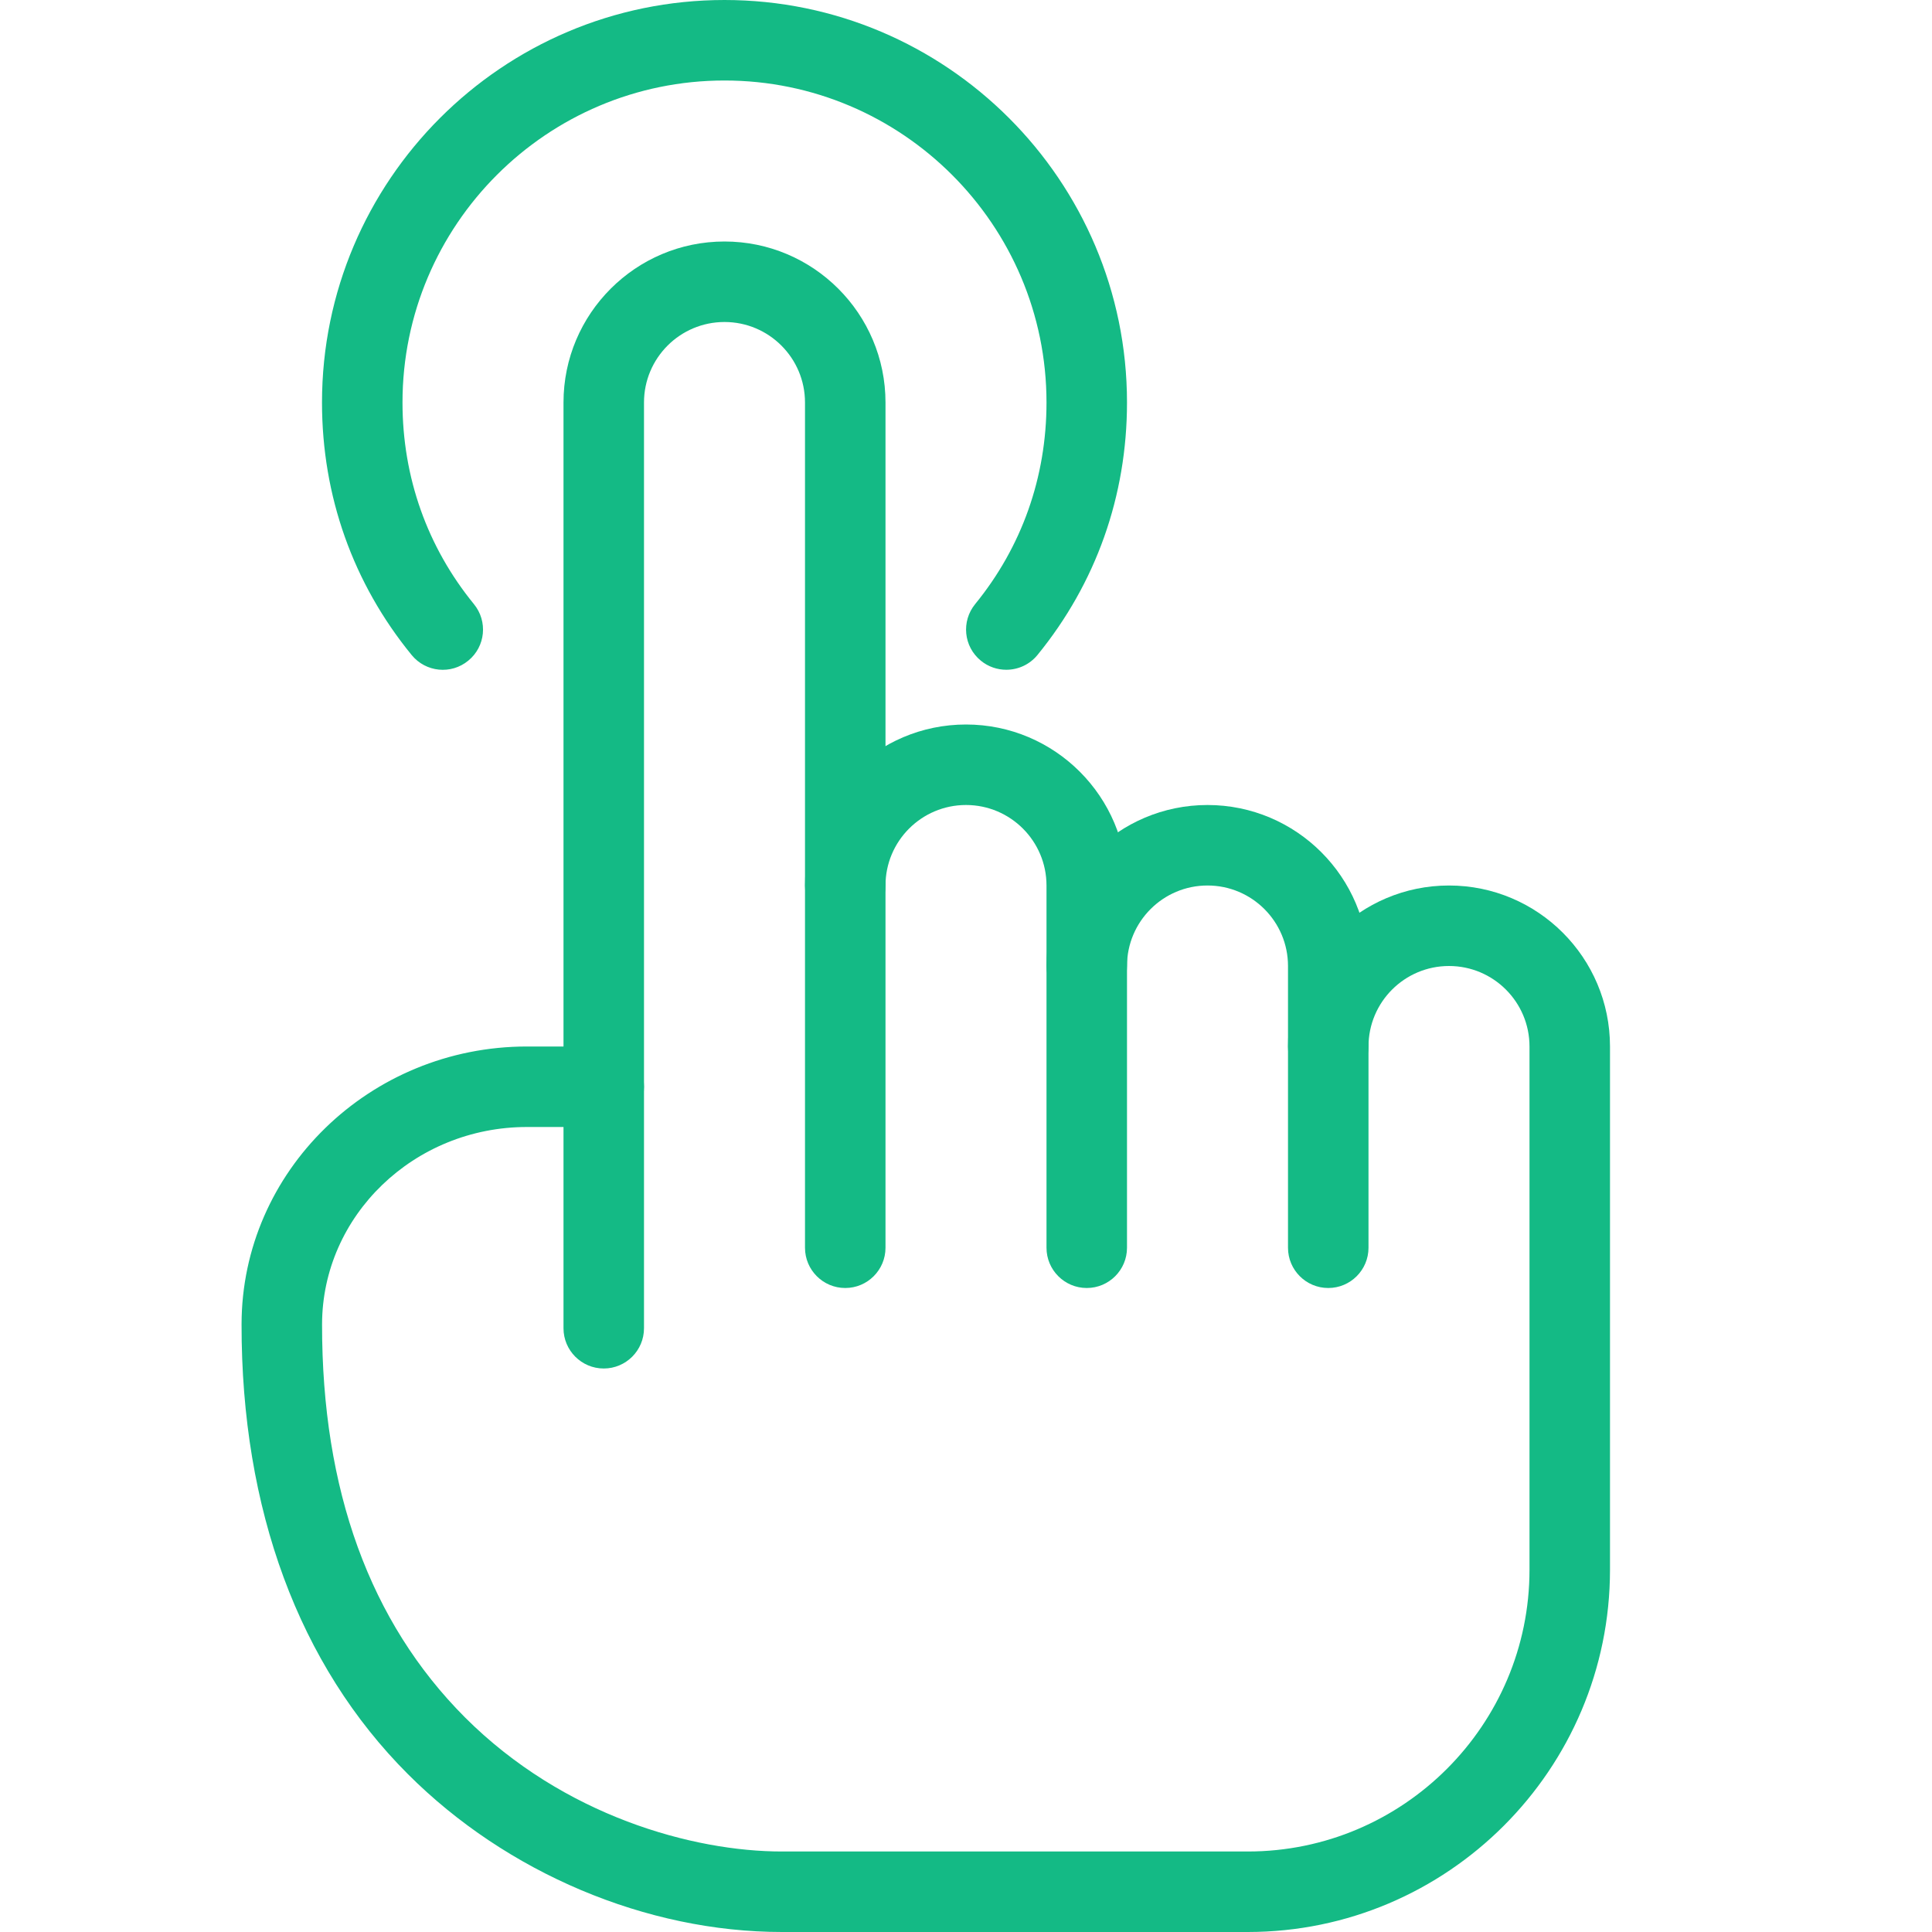
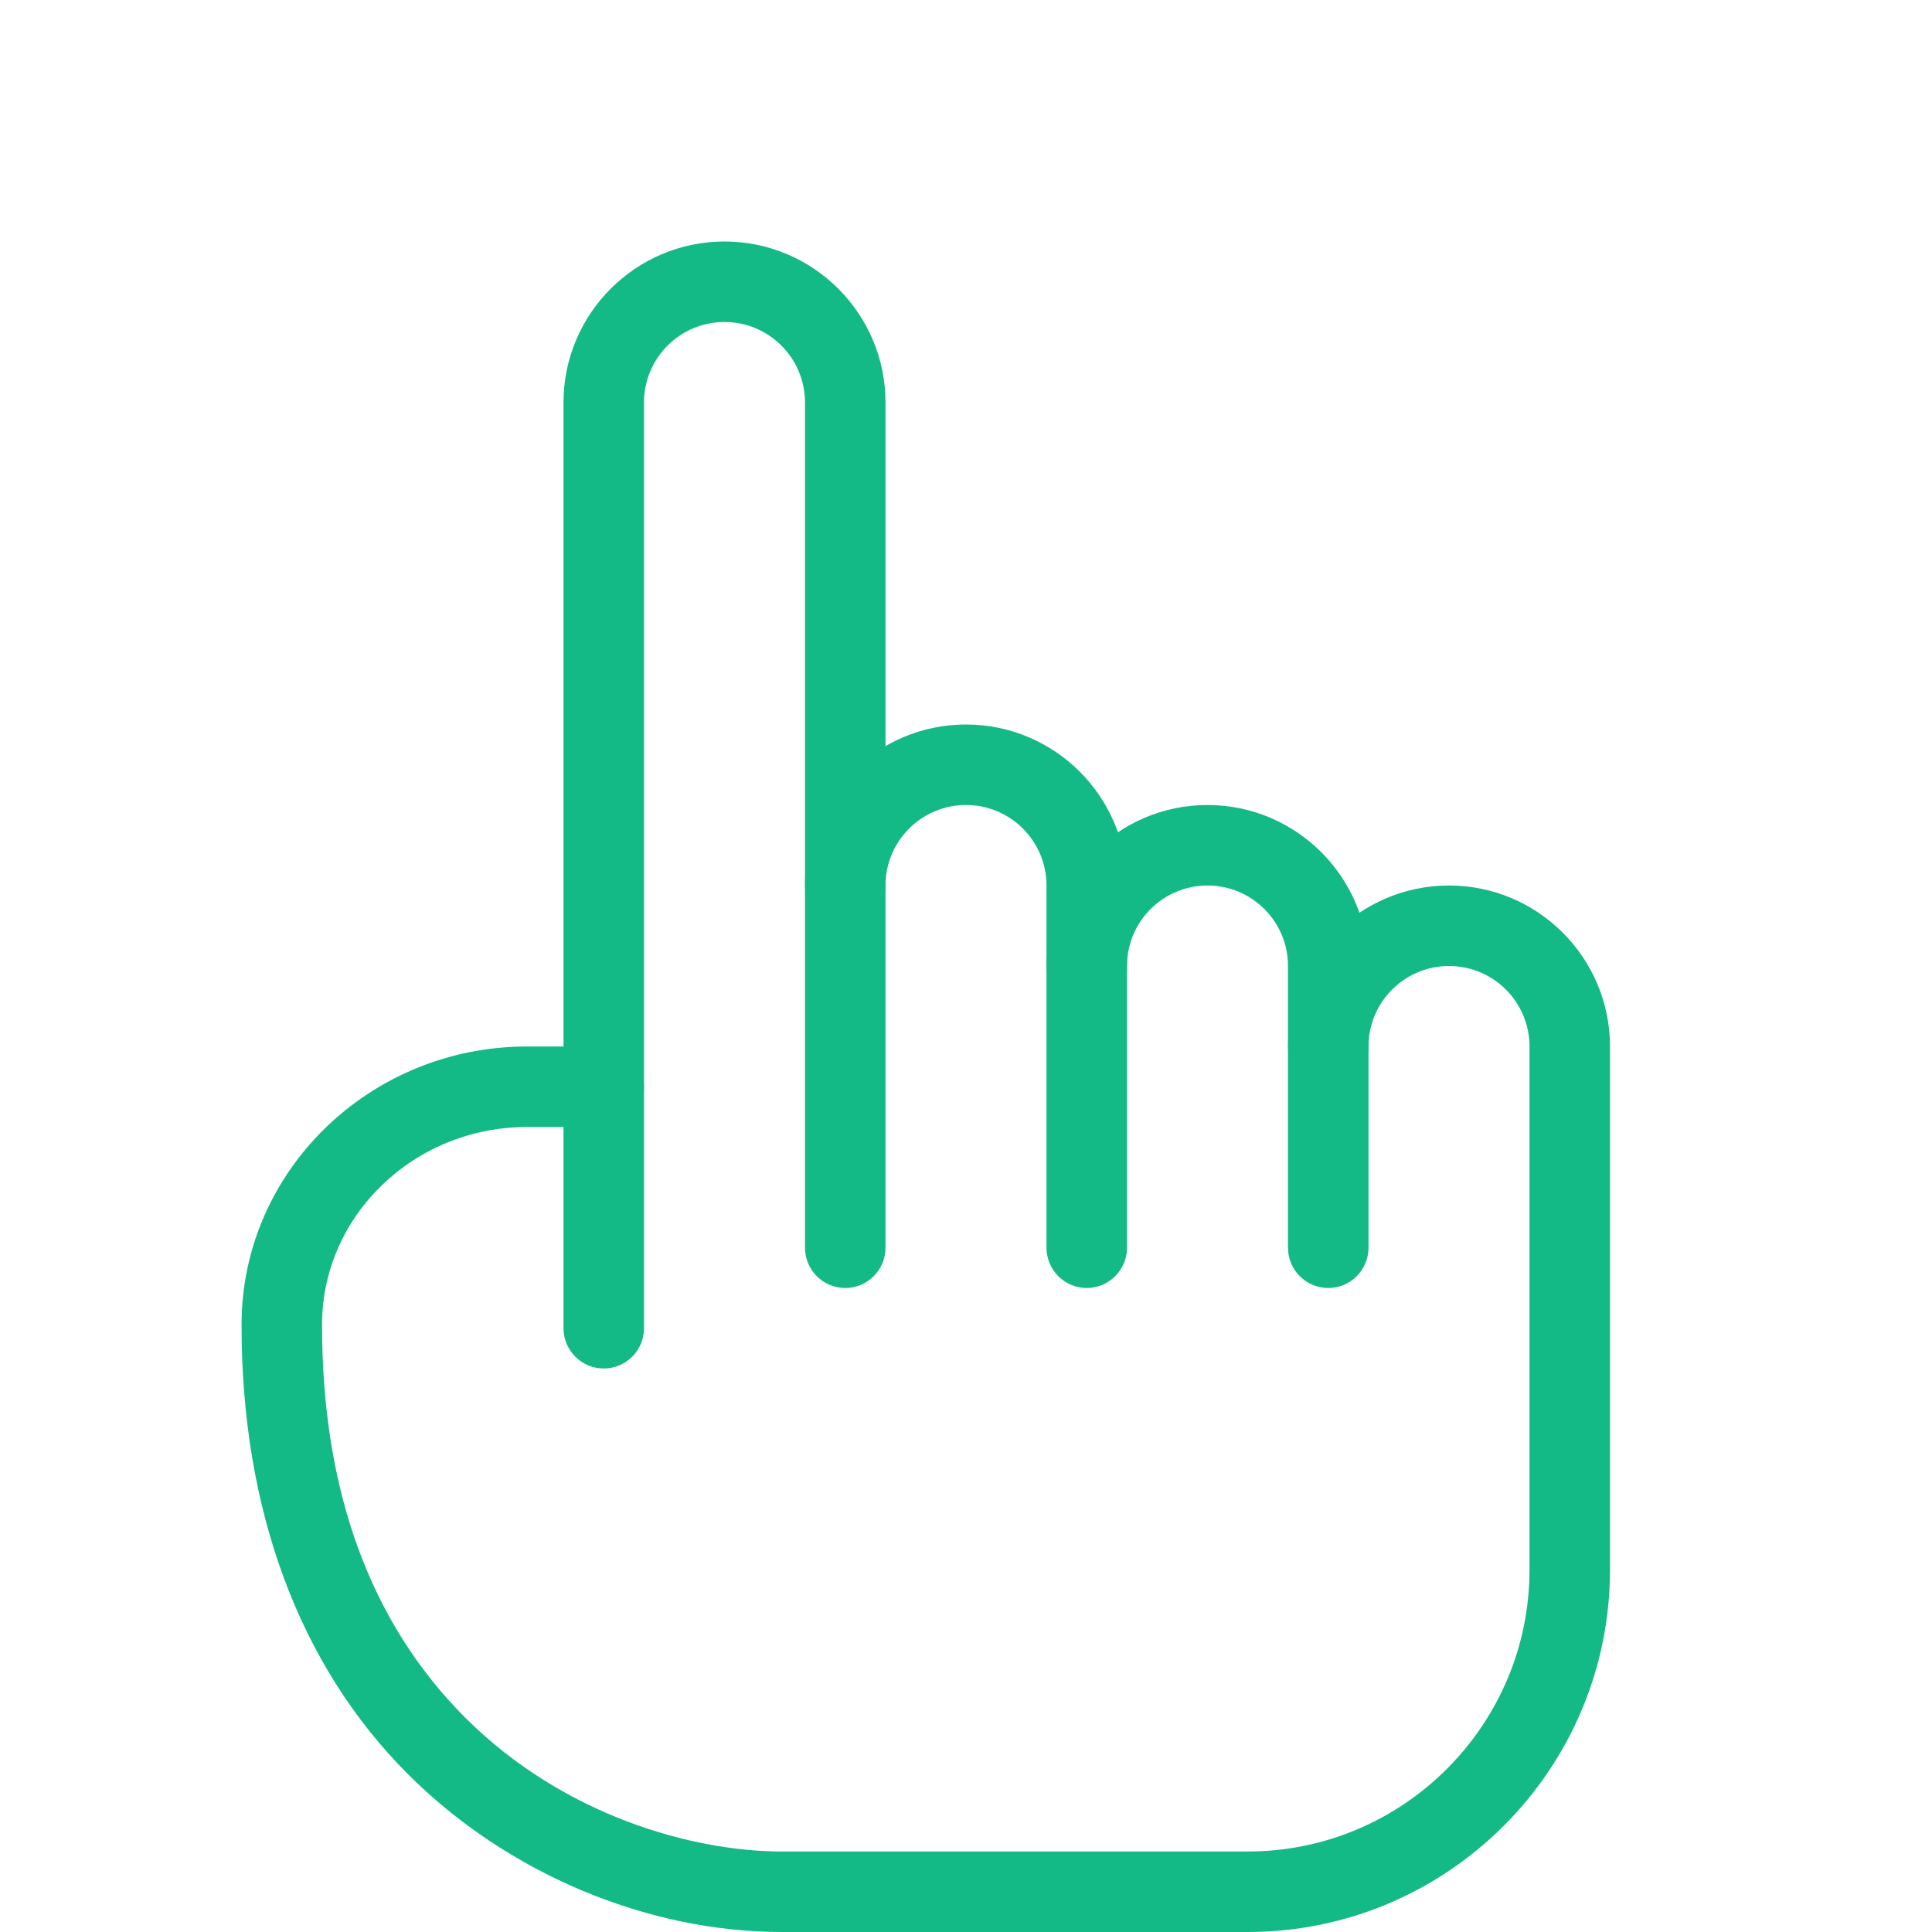
<svg xmlns="http://www.w3.org/2000/svg" width="60" height="60" viewBox="0 0 60 60" fill="none">
  <g clip-path="url(#clip0_44_3870)">
    <path d="M18.75 42.5C18.06 42.5 17.5 41.94 17.5 41.25V12.5C17.5 9.742 19.742 7.5 22.5 7.5C25.258 7.5 27.5 9.742 27.5 12.5V38.75C27.5 39.44 26.94 40 26.25 40C25.56 40 25 39.44 25 38.75V12.5C25 11.12 23.88 10 22.5 10C21.12 10 20 11.12 20 12.5V41.25C20 41.94 19.44 42.5 18.75 42.5Z" fill="#14BA85" />
    <path d="M33.75 40C33.06 40 32.5 39.44 32.5 38.75V27.5C32.5 26.12 31.38 25 30 25C28.62 25 27.5 26.12 27.5 27.5C27.5 28.19 26.94 28.75 26.25 28.75C25.56 28.75 25 28.19 25 27.5C25 24.742 27.242 22.5 30 22.5C32.758 22.5 35 24.742 35 27.5V38.75C35 39.44 34.44 40 33.75 40Z" fill="#14BA85" />
    <path d="M41.25 40C40.56 40 40 39.44 40 38.75V30C40 28.62 38.88 27.5 37.5 27.5C36.12 27.5 35 28.62 35 30C35 30.69 34.44 31.25 33.75 31.25C33.06 31.25 32.5 30.69 32.5 30C32.5 27.242 34.742 25 37.5 25C40.258 25 42.5 27.242 42.5 30V38.75C42.5 39.44 41.94 40 41.25 40Z" fill="#14BA85" />
    <path d="M38.75 60H24.282C20.075 60 15.735 58.167 12.668 55.097C9.282 51.71 7.495 46.877 7.502 41.127C7.505 36.373 11.482 32.5 16.365 32.5H18.75C19.44 32.5 20 33.06 20 33.75C20 34.44 19.44 35 18.75 35H16.365C12.86 35 10.005 37.752 10.002 41.13C9.997 46.275 11.49 50.377 14.435 53.33C17.508 56.405 21.535 57.5 24.282 57.5H38.75C43.575 57.5 47.5 53.575 47.5 48.75V32.5C47.5 31.12 46.38 30 45 30C43.62 30 42.5 31.12 42.5 32.5C42.5 33.19 41.94 33.75 41.25 33.75C40.56 33.75 40 33.19 40 32.5C40 29.742 42.242 27.5 45 27.5C47.758 27.5 50 29.742 50 32.5V48.75C50 54.953 44.953 60 38.75 60Z" fill="#14BA85" />
-     <path d="M31.25 20.8C30.973 20.8 30.69 20.707 30.46 20.517C29.925 20.08 29.848 19.295 30.285 18.76C31.733 16.985 32.5 14.82 32.5 12.5C32.5 6.985 28.015 2.5 22.5 2.5C16.985 2.5 12.5 6.985 12.5 12.5C12.5 14.82 13.268 16.985 14.717 18.76C15.155 19.295 15.078 20.08 14.543 20.517C14.01 20.957 13.223 20.878 12.785 20.343C10.963 18.115 10 15.402 10 12.5C10 5.607 15.607 0 22.5 0C29.392 0 35 5.607 35 12.5C35 15.402 34.038 18.115 32.218 20.343C31.97 20.645 31.613 20.8 31.25 20.8Z" fill="#14BA85" />
  </g>
  <defs>
    <clipPath id="clip0_44_3870">
      <rect width="60" height="60" fill="white" />
    </clipPath>
  </defs>
</svg>